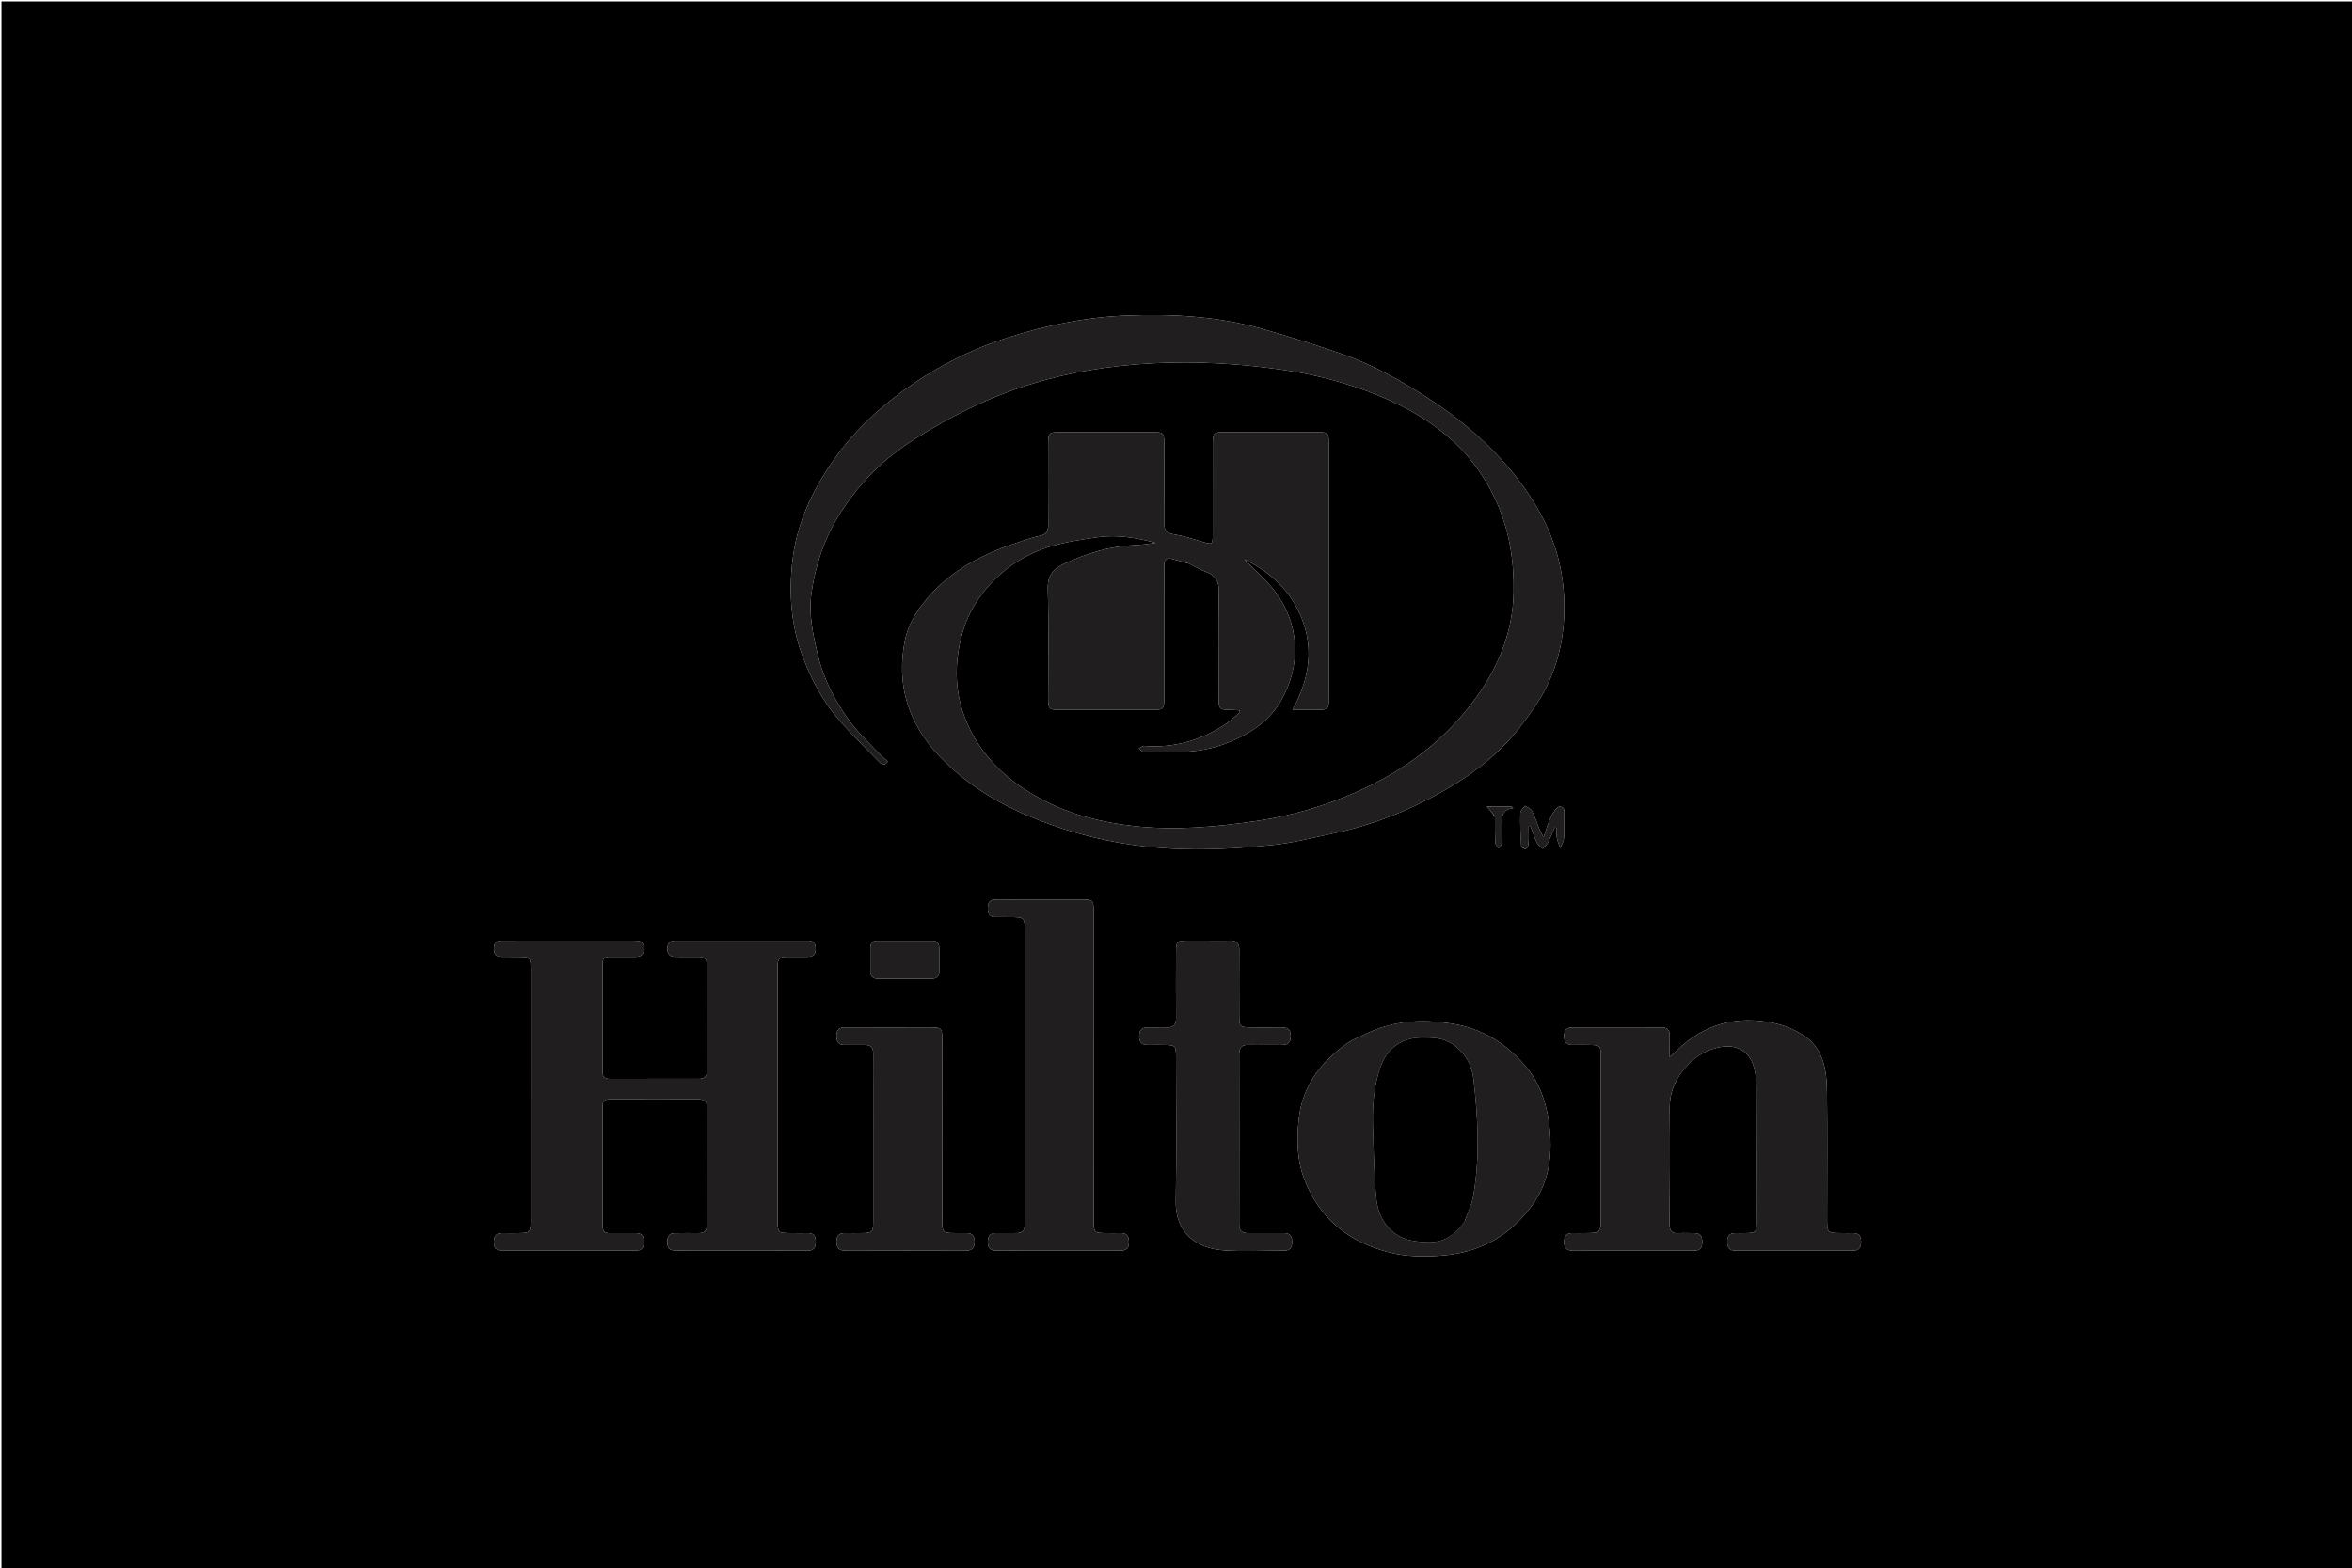
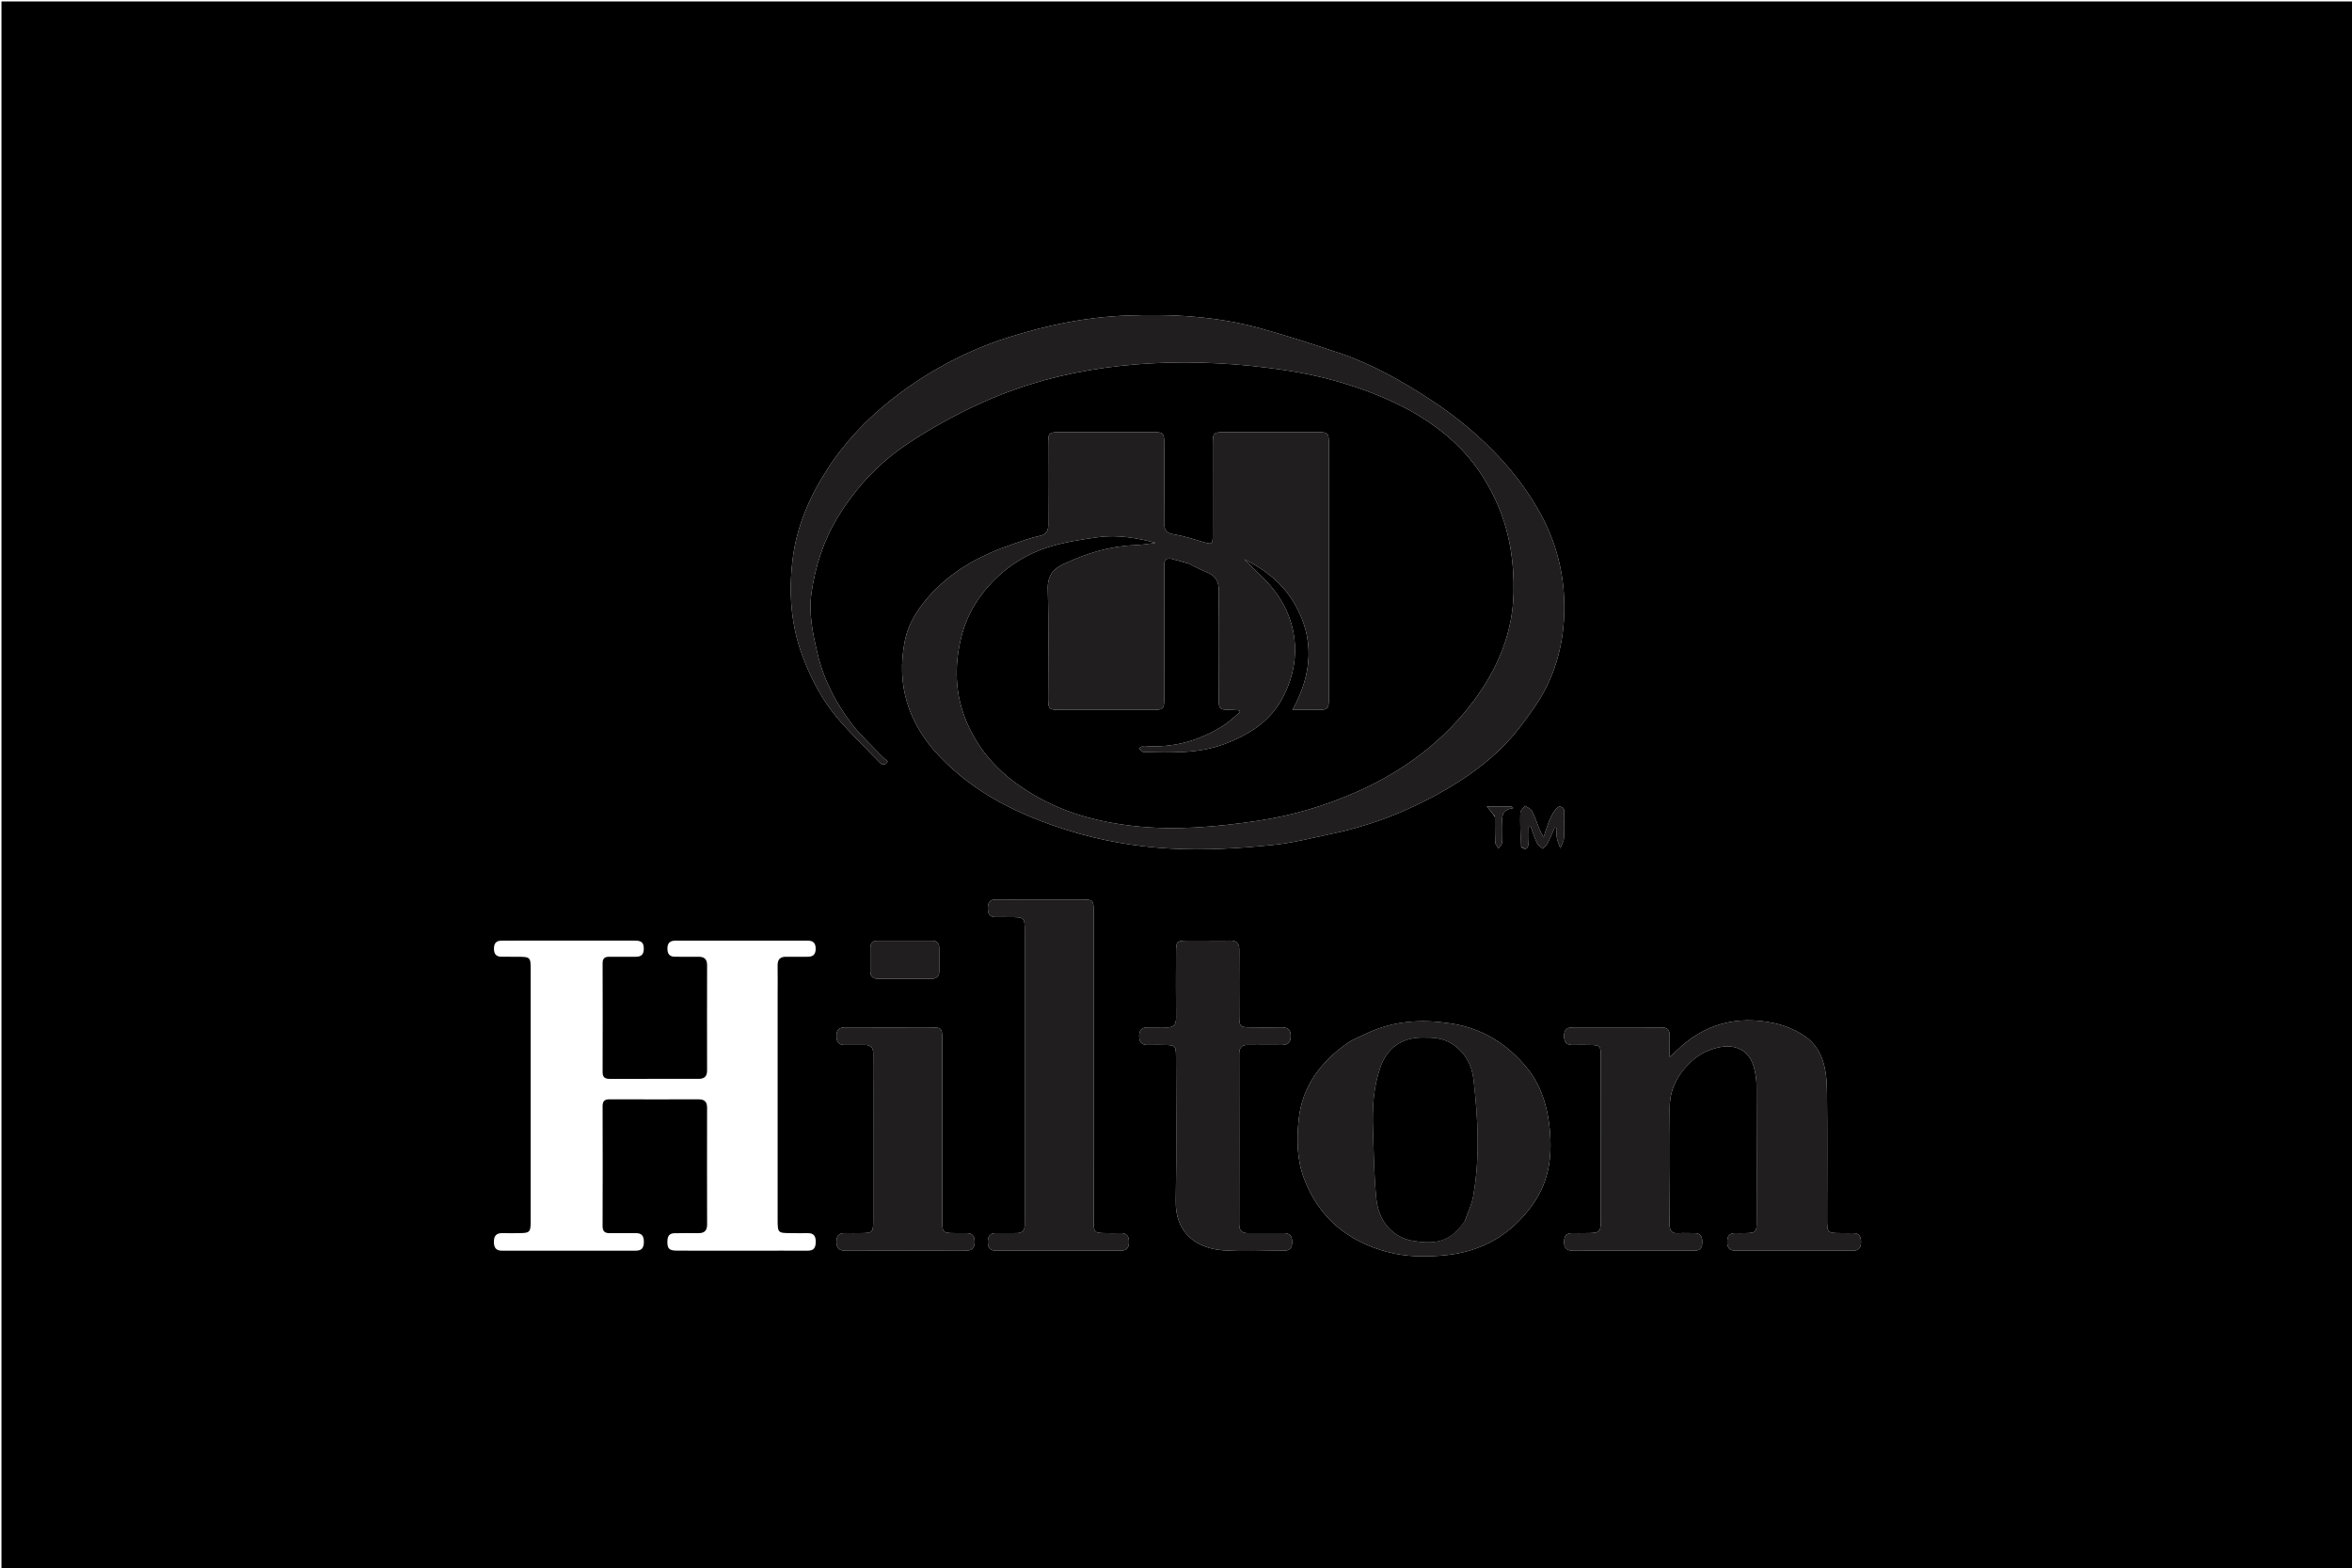
<svg xmlns="http://www.w3.org/2000/svg" version="1.1" id="Layer_1" x="0px" y="0px" width="100%" viewBox="0 0 1600 1067" enable-background="new 0 0 1600 1067" xml:space="preserve">
  <path fill="#000000" opacity="1" stroke="none" d=" M884,1068   C589.333,1068 295.167,1068 1,1068   C1,712.333 1,356.667 1,1   C534.333,1 1067.667,1 1601,1   C1601,356.667 1601,712.333 1601,1068   C1362.167,1068 1123.333,1068 884,1068  M808.84,383.524   C812.727,385.424 816.49,387.665 820.531,389.147   C827.139,391.572 829.288,395.837 829.164,402.888   C828.748,426.545 829,450.214 829.011,473.878   C829.016,482.817 829.115,482.885 837.836,483.017   C839.579,483.043 841.32,483.231 843.061,483.344   C843.22,483.743 843.378,484.142 843.537,484.541   C839.876,487.552 836.478,490.973 832.51,493.501   C816.034,504 798.082,509.095 778.409,507.531   C777.235,507.437 775.963,508.586 774.736,509.156   C775.88,510.07 777.014,511.768 778.168,511.782   C796.794,512.006 815.454,512.949 833.43,506.068   C849.244,500.015 863.107,491.432 871.635,476.47   C885.21,452.653 884.245,424.557 867.246,402.229   C861.234,394.331 853.476,387.762 846.513,380.583   C860.499,387.384 872.511,396.905 880.497,410.541   C894.301,434.111 892.985,458.051 879.237,482.999   C885.735,482.999 890.961,483.026 896.187,482.992   C903.404,482.946 903.978,482.431 903.98,475.351   C904,417.524 903.999,359.696 903.982,301.868   C903.98,294.521 903.461,294.033 895.887,294.024   C875.056,294.001 854.225,294.003 833.393,294.022   C825.374,294.03 825.023,294.395 825.014,302.59   C824.993,323.254 825.029,343.919 824.978,364.584   C824.964,370.33 824.376,370.532 818.844,368.886   C812.155,366.896 805.456,364.673 798.597,363.604   C793.157,362.757 791.874,360.263 791.928,355.294   C792.122,337.465 792.02,319.632 791.987,301.8   C791.973,294.604 791.424,294.04 784.325,294.029   C763.494,293.997 742.662,294.006 721.831,294.02   C713.323,294.025 713.032,294.31 713.023,302.664   C713.002,320.829 712.921,338.994 713.069,357.158   C713.105,361.575 711.629,363.685 707.11,364.646   C701.273,365.888 695.611,368.006 689.93,369.916   C669.003,376.95 649.779,386.817 634.352,403.121   C625.373,412.611 618.066,423.362 615.535,436.086   C609.594,465.94 617.826,492.062 638.72,514.209   C662.888,539.828 693.458,554.624 726.346,564.918   C748.92,571.984 772.127,576.04 795.952,577.365   C819.358,578.666 842.557,577.293 865.698,574.942   C879.549,573.535 893.2,569.989 906.878,567.104   C934.811,561.209 960.985,550.563 985.474,536.097   C1004.458,524.883 1021.663,511.216 1035.031,493.393   C1040.701,485.834 1046.413,478.139 1050.793,469.815   C1061.175,450.084 1065.011,428.757 1063.988,406.526   C1063.07,386.566 1057.793,367.723 1048.334,350.242   C1039.517,333.95 1028.316,319.406 1015.18,306.143   C1002.199,293.037 987.969,281.624 972.646,271.644   C953.527,259.192 933.64,247.905 911.931,240.497   C894.179,234.44 876.292,228.697 858.234,223.634   C827.982,215.152 797.089,213.466 765.723,214.735   C738.124,215.852 711.631,221.372 685.529,229.698   C658.971,238.169 634.621,250.905 612.219,267.501   C592.612,282.027 575.729,299.198 562.546,319.678   C550.556,338.305 541.87,358.42 539.184,380.729   C536.476,403.214 537.965,425.216 546.004,446.619   C551.735,461.877 559.213,476.212 569.716,488.604   C578.616,499.104 588.632,508.661 598.199,518.591   C600.005,520.465 601.951,521.132 603.954,518.117   C602.061,516.408 600.238,514.974 598.664,513.306   C591.939,506.176 584.585,499.5 578.763,491.688   C568.263,477.598 560.207,462.111 556.151,444.775   C552.958,431.124 550.001,417.477 552.04,403.327   C554.682,384.994 560.338,367.64 569.976,351.804   C582.264,331.617 598.257,314.64 617.906,301.612   C631.022,292.915 644.834,285.075 658.983,278.184   C672.254,271.721 686.109,266.154 700.187,261.712   C727.118,253.215 754.968,248.778 783.122,247.224   C813.279,245.56 843.421,247.352 873.28,251.726   C895.715,255.011 917.603,260.835 938.683,269.532   C957.478,277.285 974.802,287.358 989.635,301.262   C1001.754,312.623 1010.971,326.065 1017.912,341.351   C1026.89,361.123 1030.047,381.996 1029.654,403.142   C1029.156,430.006 1019.149,454.25 1003.323,475.772   C982.528,504.05 955.172,524.473 923.305,538.63   C901.501,548.317 878.693,555.098 854.956,558.591   C827.053,562.697 799.122,565.201 770.946,562.005   C749.104,559.528 728.086,554.25 708.542,543.803   C686.2,531.86 668.246,515.806 657.903,492.038   C649.411,472.521 649.002,452.488 654.227,432.424   C658.037,417.791 665.768,405.125 676.776,394.246   C687.131,384.013 699.181,376.789 712.637,372.448   C723.636,368.9 735.302,367.126 746.806,365.519   C760.117,363.659 773.252,365.95 786.182,369.357   C781.272,370.091 776.38,370.767 771.469,370.968   C754.691,371.654 739.068,376.579 723.974,383.551   C716.634,386.941 712.5,391.543 712.77,400.794   C713.493,425.604 713.002,450.449 713.031,475.28   C713.039,482.415 713.606,482.978 720.761,482.988   C741.926,483.018 763.091,483.017 784.255,482.988   C791.43,482.979 791.976,482.436 791.986,475.291   C792.016,453.127 791.998,430.962 792.001,408.798   C792.002,400.799 792.118,392.798 791.975,384.801   C791.9,380.641 793.708,379.366 797.522,380.374   C801.06,381.308 804.587,382.28 808.84,383.524  M512.5,850.997   C524.832,850.984 537.164,850.925 549.495,850.984   C553.708,851.004 554.896,848.775 554.927,844.977   C554.958,841.103 553.628,838.95 549.462,839.046   C545.631,839.134 541.797,839.044 537.964,839.03   C529.224,838.997 529.006,838.802 529.004,830.026   C528.996,779.197 528.999,728.367 529,677.538   C529.001,670.705 529.109,663.871 528.987,657.04   C528.912,652.849 530.629,650.885 534.915,650.994   C539.744,651.117 544.58,650.925 549.412,650.985   C553.167,651.032 554.874,649.339 554.885,645.551   C554.895,641.81 553.32,640.025 549.512,640.029   C519.514,640.06 489.517,640.058 459.519,640.029   C455.806,640.026 454.03,641.612 454.023,645.439   C454.015,649.188 455.585,651.006 459.385,650.975   C464.55,650.932 469.719,651.108 474.882,650.99   C479.009,650.896 481.034,652.488 481.021,656.83   C480.947,680.661 480.958,704.493 481.007,728.324   C481.015,732.327 479.231,734.06 475.258,734.051   C455.093,734.003 434.928,734.005 414.763,734.066   C411.47,734.076 409.923,732.954 409.935,729.416   C410.019,704.752 410.01,680.087 409.939,655.422   C409.93,652.155 411.321,650.965 414.44,651.002   C420.438,651.074 426.44,650.907 432.438,650.992   C436.952,651.055 438.17,648.613 437.928,644.608   C437.649,640.003 434.408,640.022 431.128,640.021   C405.63,640.012 380.132,640.008 354.634,640.009   C350.135,640.01 345.635,640.064 341.136,640.052   C337.581,640.043 336.074,641.809 336.031,645.319   C335.985,648.997 337.389,651.011 341.264,650.966   C344.763,650.926 348.263,650.991 351.762,651.002   C360.887,651.029 361.007,651.126 361.008,660.209   C361.015,716.538 361.012,772.868 361.012,829.197   C361.012,830.197 361.021,831.197 360.999,832.196   C360.865,838.135 360.163,838.894 354.371,839.005   C350.206,839.084 346.036,839.145 341.874,839.029   C337.573,838.909 335.943,840.925 335.987,845.115   C336.028,849.03 337.478,850.991 341.57,850.985   C371.901,850.94 402.232,850.94 432.563,850.976   C436.748,850.981 437.987,848.783 438.002,844.968   C438.017,841.097 436.674,838.98 432.514,839.04   C426.683,839.125 420.847,838.931 415.017,839.053   C411.501,839.127 409.908,837.946 409.923,834.155   C410.026,806.991 410.015,779.826 409.933,752.662   C409.923,749.162 411.357,747.962 414.704,747.973   C434.869,748.042 455.034,748.041 475.199,747.987   C479.136,747.977 481.013,749.587 481.006,753.638   C480.959,780.136 480.951,806.634 481.022,833.132   C481.033,837.429 479.099,839.124 474.936,839.04   C469.606,838.932 464.271,839.064 458.939,839.092   C455.652,839.108 454.182,840.765 454.03,844.043   C453.781,849.428 454.98,850.938 460.504,850.96   C477.502,851.026 494.501,850.992 512.5,850.997  M1143.152,730.698   C1149.934,721.05 1158.748,714.481 1170.593,712.384   C1181.852,710.39 1190.43,715.605 1193.254,726.627   C1194.237,730.466 1194.901,734.504 1194.919,738.455   C1195.061,769.613 1195.031,800.771 1195.004,831.929   C1194.998,838.179 1194.222,838.89 1188.149,839.013   C1185.65,839.063 1183.148,839.122 1180.652,839.044   C1176.609,838.92 1175.029,840.862 1174.994,844.83   C1174.957,848.956 1176.438,851.013 1180.796,851.002   C1207.288,850.938 1233.781,850.946 1260.273,850.993   C1264.256,851 1265.981,849.297 1266.013,845.274   C1266.045,841.207 1264.708,838.871 1260.29,839.043   C1257.961,839.133 1255.625,839.034 1253.293,839.031   C1242.944,839.017 1242.933,839.018 1242.932,828.891   C1242.932,800.232 1243.204,771.57 1242.84,742.916   C1242.649,727.804 1240.481,712.834 1226.091,703.913   C1220.311,700.33 1213.603,697.596 1206.954,696.176   C1181.629,690.77 1159.154,696.52 1140.455,715.042   C1139.346,716.141 1138.125,717.128 1135.829,719.169   C1135.829,713.435 1135.747,709.148 1135.853,704.866   C1135.951,700.906 1134.208,698.93 1130.201,699.057   C1129.868,699.068 1129.535,699.035 1129.202,699.035   C1109.54,699.035 1089.879,699.075 1070.218,699.005   C1066.165,698.99 1064.04,700.343 1063.995,704.769   C1063.948,709.28 1065.802,711.187 1070.256,711.011   C1073.915,710.867 1077.586,710.978 1081.251,711.009   C1088.434,711.07 1088.988,711.573 1089.001,718.696   C1089.035,737.357 1089.015,756.019 1089.016,774.68   C1089.017,792.342 1089.018,810.004 1089.016,827.666   C1089.014,839.027 1089.012,839.026 1077.405,839.031   C1075.073,839.032 1072.734,839.148 1070.408,839.023   C1066.071,838.79 1063.987,840.46 1063.988,845.089   C1063.989,849.847 1066.365,851.047 1070.563,851.022   C1085.725,850.931 1100.888,851 1116.05,850.997   C1128.213,850.993 1140.377,850.929 1152.54,850.982   C1156.704,851 1158.009,848.856 1158.008,845.012   C1158.008,841.167 1156.701,838.961 1152.536,839.051   C1149.039,839.126 1145.521,838.811 1142.044,839.08   C1137.244,839.451 1135.722,837.546 1135.764,832.75   C1135.995,806.593 1136.153,780.43 1135.853,754.275   C1135.754,745.679 1138.004,738.225 1143.152,730.698  M929.664,703.165   C925.206,705.402 920.375,707.113 916.352,709.964   C898.385,722.696 885.818,739.112 883.475,761.747   C882.078,775.25 882.211,788.872 887.032,801.718   C897.014,828.319 916.619,844.592 943.759,851.837   C956.731,855.3 970.03,855.383 983.397,854.057   C1008.452,851.57 1028.117,839.874 1042.656,819.589   C1054.507,803.053 1056.293,784.294 1053.835,764.708   C1052.054,750.516 1047.568,737.321 1038.45,726.257   C1025.078,710.033 1008.051,699.576 987.012,696.373   C967.562,693.412 948.499,694.246 929.664,703.165  M702.5,850.999   C722.32,850.991 742.14,850.941 761.96,851.007   C766.13,851.021 768.017,849.383 768.018,845.078   C768.018,840.872 766.383,838.884 762.101,839.028   C758.607,839.146 755.106,839.057 751.609,839.02   C744.581,838.948 744.008,838.402 743.998,831.185   C743.969,810.032 743.984,788.88 743.984,767.727   C743.982,718.427 743.99,669.127 743.971,619.826   C743.968,612.579 743.434,612.045 736.369,612.018   C725.543,611.978 714.716,611.999 703.89,612.005   C695.063,612.01 686.236,612.082 677.409,612.024   C673.212,611.997 672,614.237 671.996,618.043   C671.993,621.906 673.351,624.078 677.493,623.976   C680.489,623.902 683.489,623.993 686.486,623.997   C697.1,624.009 697.11,624.007 697.11,634.372   C697.113,699.162 697.112,763.952 697.11,828.742   C697.11,830.24 697.042,831.741 697.087,833.238   C697.206,837.18 695.394,839.082 691.383,839.016   C686.888,838.942 682.387,839.142 677.894,839.024   C673.613,838.911 671.979,840.863 671.979,845.073   C671.979,849.371 673.828,851.069 678.016,851.009   C685.843,850.898 693.672,850.991 702.5,850.999  M819.501,640.003   C815.501,640.005 811.501,639.976 807.501,640.014   C800.656,640.079 800.043,640.648 800.023,647.461   C799.977,662.46 799.907,677.459 800.044,692.457   C800.086,697.096 798.38,699.267 793.601,699.041   C789.61,698.853 785.6,699.125 781.605,699.003   C777.452,698.878 775.015,700.083 774.957,704.876   C774.896,709.934 777.451,711.208 781.831,711.018   C785.158,710.874 788.496,710.985 791.829,711.005   C799.583,711.052 799.991,711.43 799.995,719.277   C800.013,751.941 800.457,784.613 799.844,817.265   C799.445,838.517 813.521,849.308 831.87,850.724   C845.62,851.786 859.518,850.913 873.349,850.988   C877.393,851.01 878.965,849.147 879.003,845.184   C879.043,841.047 877.543,838.969 873.189,839.025   C865.191,839.127 857.189,838.915 849.192,839.054   C844.695,839.132 842.963,837.198 842.972,832.756   C843.047,794.26 843.047,755.763 842.971,717.267   C842.962,712.828 844.674,710.88 849.183,710.976   C856.513,711.13 863.85,710.888 871.18,711.03   C875.568,711.115 878.102,709.915 878.044,704.866   C877.989,700.064 875.541,698.928 871.394,698.998   C864.397,699.115 857.396,699.054 850.397,699.001   C843.645,698.951 843.032,698.344 843.012,691.456   C842.968,676.458 842.892,661.458 843.035,646.461   C843.079,641.736 841.195,639.797 836.497,639.971   C831.172,640.168 825.833,640.008 819.501,640.003  M629.46,699.018   C611.302,699.026 593.145,699.085 574.988,699.003   C570.722,698.984 569.04,700.786 569.042,705.017   C569.043,709.265 570.768,711.131 575.015,711.007   C579.342,710.881 583.68,711.117 588.006,710.993   C592.222,710.872 594.091,712.697 594.025,716.949   C593.909,724.443 594.014,731.941 594.014,739.437   C594.017,769.755 594.023,800.073 594.008,830.39   C594.004,838.716 593.689,838.996 585.186,839.028   C582.021,839.041 578.852,839.135 575.692,839.018   C571.592,838.867 569.055,839.938 569.015,844.806   C568.974,849.789 571.348,851.049 575.804,851.033   C602.623,850.939 629.443,850.941 656.262,851.031   C660.716,851.046 663.107,849.766 663.039,844.785   C662.972,839.92 660.377,838.852 656.303,839.026   C654.142,839.118 651.973,839.038 649.807,839.029   C641.309,838.994 640.998,838.72 640.995,830.383   C640.982,789.737 640.992,749.091 640.984,708.445   C640.982,699.092 640.93,699.059 631.441,699.019   C631.108,699.017 630.775,699.018 629.46,699.018  M608.504,665.986   C616.812,665.974 625.12,665.92 633.428,665.969   C637.113,665.991 639.012,664.432 638.966,660.622   C638.905,655.472 638.939,650.321 638.946,645.17   C638.95,641.992 637.567,640.088 634.214,640.083   C621.753,640.065 609.292,640.066 596.83,640.077   C593.495,640.08 592.055,641.923 592.062,645.124   C592.073,650.44 592.064,655.757 592.075,661.074   C592.082,664.367 593.797,665.924 597.039,665.931   C600.528,665.939 604.018,665.967 608.504,665.986  M1034.835,576.233   C1038.526,579.227 1039.589,576.635 1039.834,573.604   C1040.131,569.938 1039.905,566.229 1039.905,562.539   C1040.359,562.509 1040.814,562.479 1041.268,562.448   C1042.659,566.153 1043.834,569.963 1045.541,573.516   C1046.303,575.103 1048.136,576.176 1049.483,577.483   C1050.634,576.19 1052.101,575.062 1052.874,573.573   C1054.645,570.159 1056.077,566.569 1057.647,563.05   C1058.103,563.159 1058.559,563.267 1059.015,563.375   C1059.015,565.645 1058.701,567.971 1059.099,570.169   C1059.531,572.548 1060.626,574.807 1061.431,577.118   C1062.284,574.899 1063.677,572.727 1063.876,570.451   C1064.267,565.986 1064.217,561.448 1063.916,556.97   C1063.714,553.961 1065.664,549.215 1060.999,548.817   C1059.214,548.664 1056.494,552.877 1055.161,555.575   C1053.156,559.631 1051.997,564.106 1050.018,569.706   C1048.647,566.992 1047.834,565.615 1047.233,564.151   C1045.527,559.993 1044.176,555.661 1042.119,551.69   C1041.319,550.144 1039.004,549.382 1037.379,548.263   C1036.28,549.866 1034.283,551.443 1034.236,553.076   C1034.016,560.551 1034.343,568.042 1034.835,576.233  M1016.957,555.919   C1017,561.731 1016.904,567.55 1017.191,573.351   C1017.257,574.681 1018.643,575.945 1019.422,577.24   C1020.252,575.998 1021.651,574.821 1021.799,573.503   C1022.168,570.22 1021.884,566.87 1022.012,563.552   C1022.225,557.997 1019.68,551.158 1029.417,549.84   C1029.059,549.469 1028.701,549.099 1028.343,548.729   C1022.743,548.729 1017.144,548.729 1011.389,548.729   C1013.517,551.172 1015.205,553.11 1016.957,555.919  z" />
  <path fill="#201E1E" opacity="1" stroke="none" d=" M808.479,383.38   C804.587,382.28 801.06,381.308 797.522,380.374   C793.708,379.366 791.9,380.641 791.975,384.801   C792.118,392.798 792.002,400.799 792.001,408.798   C791.998,430.962 792.016,453.127 791.986,475.291   C791.976,482.436 791.43,482.979 784.255,482.988   C763.091,483.017 741.926,483.018 720.761,482.988   C713.606,482.978 713.039,482.415 713.031,475.28   C713.002,450.449 713.493,425.604 712.77,400.794   C712.5,391.543 716.634,386.941 723.974,383.551   C739.068,376.579 754.691,371.654 771.469,370.968   C776.38,370.767 781.272,370.091 786.182,369.357   C773.252,365.95 760.117,363.659 746.806,365.519   C735.302,367.126 723.636,368.9 712.637,372.448   C699.181,376.789 687.131,384.013 676.776,394.246   C665.768,405.125 658.037,417.791 654.227,432.424   C649.002,452.488 649.411,472.521 657.903,492.038   C668.246,515.806 686.2,531.86 708.542,543.803   C728.086,554.25 749.104,559.528 770.946,562.005   C799.122,565.201 827.053,562.697 854.956,558.591   C878.693,555.098 901.501,548.317 923.305,538.63   C955.172,524.473 982.528,504.05 1003.323,475.772   C1019.149,454.25 1029.156,430.006 1029.654,403.142   C1030.047,381.996 1026.89,361.123 1017.912,341.351   C1010.971,326.065 1001.754,312.623 989.635,301.262   C974.802,287.358 957.478,277.285 938.683,269.532   C917.603,260.835 895.715,255.011 873.28,251.726   C843.421,247.352 813.279,245.56 783.122,247.224   C754.968,248.778 727.118,253.215 700.187,261.712   C686.109,266.154 672.254,271.721 658.983,278.184   C644.834,285.075 631.022,292.915 617.906,301.612   C598.257,314.64 582.264,331.617 569.976,351.804   C560.338,367.64 554.682,384.994 552.04,403.327   C550.001,417.477 552.958,431.124 556.151,444.775   C560.207,462.111 568.263,477.598 578.763,491.688   C584.585,499.5 591.939,506.176 598.664,513.306   C600.238,514.974 602.061,516.408 603.954,518.117   C601.951,521.132 600.005,520.465 598.199,518.591   C588.632,508.661 578.616,499.104 569.716,488.604   C559.213,476.212 551.735,461.877 546.004,446.619   C537.965,425.216 536.476,403.214 539.184,380.729   C541.87,358.42 550.556,338.305 562.546,319.678   C575.729,299.198 592.612,282.027 612.219,267.501   C634.621,250.905 658.971,238.169 685.529,229.698   C711.631,221.372 738.124,215.852 765.723,214.735   C797.089,213.466 827.982,215.152 858.234,223.634   C876.292,228.697 894.179,234.44 911.931,240.497   C933.64,247.905 953.527,259.192 972.646,271.644   C987.969,281.624 1002.199,293.037 1015.18,306.143   C1028.316,319.406 1039.517,333.95 1048.334,350.242   C1057.793,367.723 1063.07,386.566 1063.988,406.526   C1065.011,428.757 1061.175,450.084 1050.793,469.815   C1046.413,478.139 1040.701,485.834 1035.031,493.393   C1021.663,511.216 1004.458,524.883 985.474,536.097   C960.985,550.563 934.811,561.209 906.878,567.104   C893.2,569.989 879.549,573.535 865.698,574.942   C842.557,577.293 819.358,578.666 795.952,577.365   C772.127,576.04 748.92,571.984 726.346,564.918   C693.458,554.624 662.888,539.828 638.72,514.209   C617.826,492.062 609.594,465.94 615.535,436.086   C618.066,423.362 625.373,412.611 634.352,403.121   C649.779,386.817 669.003,376.95 689.93,369.916   C695.611,368.006 701.273,365.888 707.11,364.646   C711.629,363.685 713.105,361.575 713.069,357.158   C712.921,338.994 713.002,320.829 713.023,302.664   C713.032,294.31 713.323,294.025 721.831,294.02   C742.662,294.006 763.494,293.997 784.325,294.029   C791.424,294.04 791.973,294.604 791.987,301.8   C792.02,319.632 792.122,337.465 791.928,355.294   C791.874,360.263 793.157,362.757 798.597,363.604   C805.456,364.673 812.155,366.896 818.844,368.886   C824.376,370.532 824.964,370.33 824.978,364.584   C825.029,343.919 824.993,323.254 825.014,302.59   C825.023,294.395 825.374,294.03 833.393,294.022   C854.225,294.003 875.056,294.001 895.887,294.024   C903.461,294.033 903.98,294.521 903.982,301.868   C903.999,359.696 904,417.524 903.98,475.351   C903.978,482.431 903.404,482.946 896.187,482.992   C890.961,483.026 885.735,482.999 879.237,482.999   C892.985,458.051 894.301,434.111 880.497,410.541   C872.511,396.905 860.499,387.384 846.513,380.583   C853.476,387.762 861.234,394.331 867.246,402.229   C884.245,424.557 885.21,452.653 871.635,476.47   C863.107,491.432 849.244,500.015 833.43,506.068   C815.454,512.949 796.794,512.006 778.168,511.782   C777.014,511.768 775.88,510.07 774.736,509.156   C775.963,508.586 777.235,507.437 778.409,507.531   C798.082,509.095 816.034,504 832.51,493.501   C836.478,490.973 839.876,487.552 843.537,484.541   C843.378,484.142 843.22,483.743 843.061,483.344   C841.32,483.231 839.579,483.043 837.836,483.017   C829.115,482.885 829.016,482.817 829.011,473.878   C829,450.214 828.748,426.545 829.164,402.888   C829.288,395.837 827.139,391.572 820.531,389.147   C816.49,387.665 812.727,385.424 808.479,383.38  z" />
-   <path fill="#201E1E" opacity="1" stroke="none" d=" M512,850.997   C494.501,850.992 477.502,851.026 460.504,850.96   C454.98,850.938 453.781,849.428 454.03,844.043   C454.182,840.765 455.652,839.108 458.939,839.092   C464.271,839.064 469.606,838.932 474.936,839.04   C479.099,839.124 481.033,837.429 481.022,833.132   C480.951,806.634 480.959,780.136 481.006,753.638   C481.013,749.587 479.136,747.977 475.199,747.987   C455.034,748.041 434.869,748.042 414.704,747.973   C411.357,747.962 409.923,749.162 409.933,752.662   C410.015,779.826 410.026,806.991 409.923,834.155   C409.908,837.946 411.501,839.127 415.017,839.053   C420.847,838.931 426.683,839.125 432.514,839.04   C436.674,838.98 438.017,841.097 438.002,844.968   C437.987,848.783 436.748,850.981 432.563,850.976   C402.232,850.94 371.901,850.94 341.57,850.985   C337.478,850.991 336.028,849.03 335.987,845.115   C335.943,840.925 337.573,838.909 341.874,839.029   C346.036,839.145 350.206,839.084 354.371,839.005   C360.163,838.894 360.865,838.135 360.999,832.196   C361.021,831.197 361.012,830.197 361.012,829.197   C361.012,772.868 361.015,716.538 361.008,660.209   C361.007,651.126 360.887,651.029 351.762,651.002   C348.263,650.991 344.763,650.926 341.264,650.966   C337.389,651.011 335.985,648.997 336.031,645.319   C336.074,641.809 337.581,640.043 341.136,640.052   C345.635,640.064 350.135,640.01 354.634,640.009   C380.132,640.008 405.63,640.012 431.128,640.021   C434.408,640.022 437.649,640.003 437.928,644.608   C438.17,648.613 436.952,651.055 432.438,650.992   C426.44,650.907 420.438,651.074 414.44,651.002   C411.321,650.965 409.93,652.155 409.939,655.422   C410.01,680.087 410.019,704.752 409.935,729.416   C409.923,732.954 411.47,734.076 414.763,734.066   C434.928,734.005 455.093,734.003 475.258,734.051   C479.231,734.06 481.015,732.327 481.007,728.324   C480.958,704.493 480.947,680.661 481.021,656.83   C481.034,652.488 479.009,650.896 474.882,650.99   C469.719,651.108 464.55,650.932 459.385,650.975   C455.585,651.006 454.015,649.188 454.023,645.439   C454.03,641.612 455.806,640.026 459.519,640.029   C489.517,640.058 519.514,640.06 549.512,640.029   C553.32,640.025 554.895,641.81 554.885,645.551   C554.874,649.339 553.167,651.032 549.412,650.985   C544.58,650.925 539.744,651.117 534.915,650.994   C530.629,650.885 528.912,652.849 528.987,657.04   C529.109,663.871 529.001,670.705 529,677.538   C528.999,728.367 528.996,779.197 529.004,830.026   C529.006,838.802 529.224,838.997 537.964,839.03   C541.797,839.044 545.631,839.134 549.462,839.046   C553.628,838.95 554.958,841.103 554.927,844.977   C554.896,848.775 553.708,851.004 549.495,850.984   C537.164,850.925 524.832,850.984 512,850.997  z" />
  <path fill="#201E1E" opacity="1" stroke="none" d=" M1142.968,731.008   C1138.004,738.225 1135.754,745.679 1135.853,754.275   C1136.153,780.43 1135.995,806.593 1135.764,832.75   C1135.722,837.546 1137.244,839.451 1142.044,839.08   C1145.521,838.811 1149.039,839.126 1152.536,839.051   C1156.701,838.961 1158.008,841.167 1158.008,845.012   C1158.009,848.856 1156.704,851 1152.54,850.982   C1140.377,850.929 1128.213,850.993 1116.05,850.997   C1100.888,851 1085.725,850.931 1070.563,851.022   C1066.365,851.047 1063.989,849.847 1063.988,845.089   C1063.987,840.46 1066.071,838.79 1070.408,839.023   C1072.734,839.148 1075.073,839.032 1077.405,839.031   C1089.012,839.026 1089.014,839.027 1089.016,827.666   C1089.018,810.004 1089.017,792.342 1089.016,774.68   C1089.015,756.019 1089.035,737.357 1089.001,718.696   C1088.988,711.573 1088.434,711.07 1081.251,711.009   C1077.586,710.978 1073.915,710.867 1070.256,711.011   C1065.802,711.187 1063.948,709.28 1063.995,704.769   C1064.04,700.343 1066.165,698.99 1070.218,699.005   C1089.879,699.075 1109.54,699.035 1129.202,699.035   C1129.535,699.035 1129.868,699.068 1130.201,699.057   C1134.208,698.93 1135.951,700.906 1135.853,704.866   C1135.747,709.148 1135.829,713.435 1135.829,719.169   C1138.125,717.128 1139.346,716.141 1140.455,715.042   C1159.154,696.52 1181.629,690.77 1206.954,696.176   C1213.603,697.596 1220.311,700.33 1226.091,703.913   C1240.481,712.834 1242.649,727.804 1242.84,742.916   C1243.204,771.57 1242.932,800.232 1242.932,828.891   C1242.933,839.018 1242.944,839.017 1253.293,839.031   C1255.625,839.034 1257.961,839.133 1260.29,839.043   C1264.708,838.871 1266.045,841.207 1266.013,845.274   C1265.981,849.297 1264.256,851 1260.273,850.993   C1233.781,850.946 1207.288,850.938 1180.796,851.002   C1176.438,851.013 1174.957,848.956 1174.994,844.83   C1175.029,840.862 1176.609,838.92 1180.652,839.044   C1183.148,839.122 1185.65,839.063 1188.149,839.013   C1194.222,838.89 1194.998,838.179 1195.004,831.929   C1195.031,800.771 1195.061,769.613 1194.919,738.455   C1194.901,734.504 1194.237,730.466 1193.254,726.627   C1190.43,715.605 1181.852,710.39 1170.593,712.384   C1158.748,714.481 1149.934,721.05 1142.968,731.008  z" />
  <path fill="#201E1E" opacity="1" stroke="none" d=" M930.006,703.005   C948.499,694.246 967.562,693.412 987.012,696.373   C1008.051,699.576 1025.078,710.033 1038.45,726.257   C1047.568,737.321 1052.054,750.516 1053.835,764.708   C1056.293,784.294 1054.507,803.053 1042.656,819.589   C1028.117,839.874 1008.452,851.57 983.397,854.057   C970.03,855.383 956.731,855.3 943.759,851.837   C916.619,844.592 897.014,828.319 887.032,801.718   C882.211,788.872 882.078,775.25 883.475,761.747   C885.818,739.112 898.385,722.696 916.352,709.964   C920.375,707.113 925.206,705.402 930.006,703.005  M996.464,830.831   C998.419,825.185 1001.169,819.679 1002.194,813.869   C1006.866,787.409 1005.433,760.812 1002.385,734.332   C1001.279,724.721 996.804,716.412 988.3,710.571   C981.603,705.97 974.325,705.87 966.785,705.969   C953.473,706.143 943.653,713.24 939.204,725.696   C934.232,739.616 933.482,754.021 933.993,768.556   C934.548,784.333 934.671,800.175 936.308,815.85   C937.923,831.31 947.684,842.219 961.541,844.365   C975.773,846.57 986.039,845.733 996.464,830.831  z" />
  <path fill="#201E1E" opacity="1" stroke="none" d=" M702,850.999   C693.672,850.991 685.843,850.898 678.016,851.009   C673.828,851.069 671.979,849.371 671.979,845.073   C671.979,840.863 673.613,838.911 677.894,839.024   C682.387,839.142 686.888,838.942 691.383,839.016   C695.394,839.082 697.206,837.18 697.087,833.238   C697.042,831.741 697.11,830.24 697.11,828.742   C697.112,763.952 697.113,699.162 697.11,634.372   C697.11,624.007 697.1,624.009 686.486,623.997   C683.489,623.993 680.489,623.902 677.493,623.976   C673.351,624.078 671.993,621.906 671.996,618.043   C672,614.237 673.212,611.997 677.409,612.024   C686.236,612.082 695.063,612.01 703.89,612.005   C714.716,611.999 725.543,611.978 736.369,612.018   C743.434,612.045 743.968,612.579 743.971,619.826   C743.99,669.127 743.982,718.427 743.984,767.727   C743.984,788.88 743.969,810.032 743.998,831.185   C744.008,838.402 744.581,838.948 751.609,839.02   C755.106,839.057 758.607,839.146 762.101,839.028   C766.383,838.884 768.018,840.872 768.018,845.078   C768.017,849.383 766.13,851.021 761.96,851.007   C742.14,850.941 722.32,850.991 702,850.999  z" />
  <path fill="#201E1E" opacity="1" stroke="none" d=" M820,640.003   C825.833,640.008 831.172,640.168 836.497,639.971   C841.195,639.797 843.079,641.736 843.035,646.461   C842.892,661.458 842.968,676.458 843.012,691.456   C843.032,698.344 843.645,698.951 850.397,699.001   C857.396,699.054 864.397,699.115 871.394,698.998   C875.541,698.928 877.989,700.064 878.044,704.866   C878.102,709.915 875.568,711.115 871.18,711.03   C863.85,710.888 856.513,711.13 849.183,710.976   C844.674,710.88 842.962,712.828 842.971,717.267   C843.047,755.763 843.047,794.26 842.972,832.756   C842.963,837.198 844.695,839.132 849.192,839.054   C857.189,838.915 865.191,839.127 873.189,839.025   C877.543,838.969 879.043,841.047 879.003,845.184   C878.965,849.147 877.393,851.01 873.349,850.988   C859.518,850.913 845.62,851.786 831.87,850.724   C813.521,849.308 799.445,838.517 799.844,817.265   C800.457,784.613 800.013,751.941 799.995,719.277   C799.991,711.43 799.583,711.052 791.829,711.005   C788.496,710.985 785.158,710.874 781.831,711.018   C777.451,711.208 774.896,709.934 774.957,704.876   C775.015,700.083 777.452,698.878 781.605,699.003   C785.6,699.125 789.61,698.853 793.601,699.041   C798.38,699.267 800.086,697.096 800.044,692.457   C799.907,677.459 799.977,662.46 800.023,647.461   C800.043,640.648 800.656,640.079 807.501,640.014   C811.501,639.976 815.501,640.005 820,640.003  z" />
  <path fill="#201E1E" opacity="1" stroke="none" d=" M629.951,699.018   C630.775,699.018 631.108,699.017 631.441,699.019   C640.93,699.059 640.982,699.092 640.984,708.445   C640.992,749.091 640.982,789.737 640.995,830.383   C640.998,838.72 641.309,838.994 649.807,839.029   C651.973,839.038 654.142,839.118 656.303,839.026   C660.377,838.852 662.972,839.92 663.039,844.785   C663.107,849.766 660.716,851.046 656.262,851.031   C629.443,850.941 602.623,850.939 575.804,851.033   C571.348,851.049 568.974,849.789 569.015,844.806   C569.055,839.938 571.592,838.867 575.692,839.018   C578.852,839.135 582.021,839.041 585.186,839.028   C593.689,838.996 594.004,838.716 594.008,830.39   C594.023,800.073 594.017,769.755 594.014,739.437   C594.014,731.941 593.909,724.443 594.025,716.949   C594.091,712.697 592.222,710.872 588.006,710.993   C583.68,711.117 579.342,710.881 575.015,711.007   C570.768,711.131 569.043,709.265 569.042,705.017   C569.04,700.786 570.722,698.984 574.988,699.003   C593.145,699.085 611.302,699.026 629.951,699.018  z" />
  <path fill="#201E1E" opacity="1" stroke="none" d=" M608.005,665.986   C604.018,665.967 600.528,665.939 597.039,665.931   C593.797,665.924 592.082,664.367 592.075,661.074   C592.064,655.757 592.073,650.44 592.062,645.124   C592.055,641.923 593.495,640.08 596.83,640.077   C609.292,640.066 621.753,640.065 634.214,640.083   C637.567,640.088 638.95,641.992 638.946,645.17   C638.939,650.321 638.905,655.472 638.966,660.622   C639.012,664.432 637.113,665.991 633.428,665.969   C625.12,665.92 616.812,665.974 608.005,665.986  z" />
  <path fill="#201E1E" opacity="1" stroke="none" d=" M1034.655,575.88   C1034.343,568.042 1034.016,560.551 1034.236,553.076   C1034.283,551.443 1036.28,549.866 1037.379,548.263   C1039.004,549.382 1041.319,550.144 1042.119,551.69   C1044.176,555.661 1045.527,559.993 1047.233,564.151   C1047.834,565.615 1048.647,566.992 1050.018,569.706   C1051.997,564.106 1053.156,559.631 1055.161,555.575   C1056.494,552.877 1059.214,548.664 1060.999,548.817   C1065.664,549.215 1063.714,553.961 1063.916,556.97   C1064.217,561.448 1064.267,565.986 1063.876,570.451   C1063.677,572.727 1062.284,574.899 1061.431,577.118   C1060.626,574.807 1059.531,572.548 1059.099,570.169   C1058.701,567.971 1059.015,565.645 1059.015,563.375   C1058.559,563.267 1058.103,563.159 1057.647,563.05   C1056.077,566.569 1054.645,570.159 1052.874,573.573   C1052.101,575.062 1050.634,576.19 1049.483,577.483   C1048.136,576.176 1046.303,575.103 1045.541,573.516   C1043.834,569.963 1042.659,566.153 1041.268,562.448   C1040.814,562.479 1040.359,562.509 1039.905,562.539   C1039.905,566.229 1040.131,569.938 1039.834,573.604   C1039.589,576.635 1038.526,579.227 1034.655,575.88  z" />
  <path fill="#201E1E" opacity="1" stroke="none" d=" M1016.925,555.483   C1015.205,553.11 1013.517,551.172 1011.389,548.729   C1017.144,548.729 1022.743,548.729 1028.343,548.729   C1028.701,549.099 1029.059,549.469 1029.417,549.84   C1019.68,551.158 1022.225,557.997 1022.012,563.552   C1021.884,566.87 1022.168,570.22 1021.799,573.503   C1021.651,574.821 1020.252,575.998 1019.422,577.24   C1018.643,575.945 1017.257,574.681 1017.191,573.351   C1016.904,567.55 1017,561.731 1016.925,555.483  z" />
  <path fill="#000000" opacity="1" stroke="none" d=" M996.293,831.158   C986.039,845.733 975.773,846.57 961.541,844.365   C947.684,842.219 937.923,831.31 936.308,815.85   C934.671,800.175 934.548,784.333 933.993,768.556   C933.482,754.021 934.232,739.616 939.204,725.696   C943.653,713.24 953.473,706.143 966.785,705.969   C974.325,705.87 981.603,705.97 988.3,710.571   C996.804,716.412 1001.279,724.721 1002.385,734.332   C1005.433,760.812 1006.866,787.409 1002.194,813.869   C1001.169,819.679 998.419,825.185 996.293,831.158  z" />
</svg>